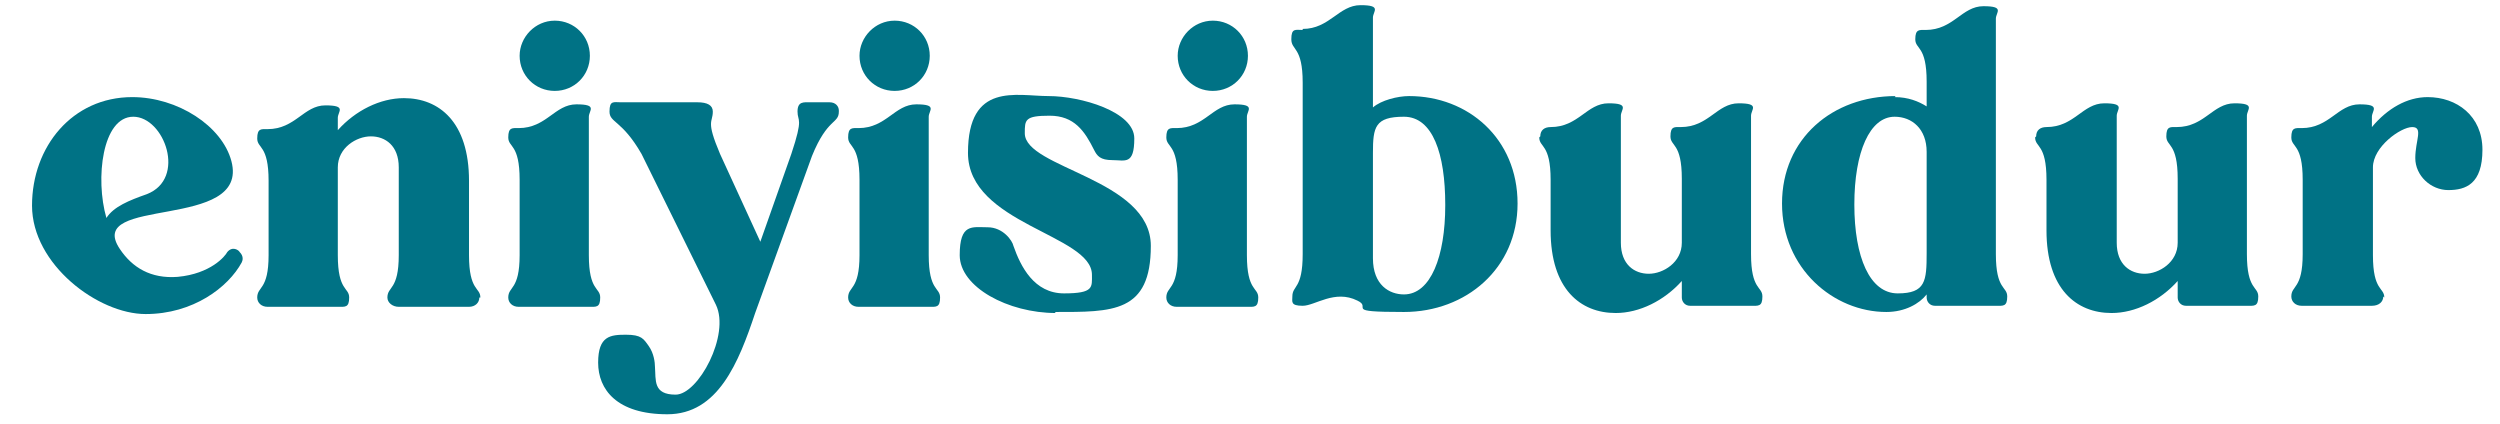
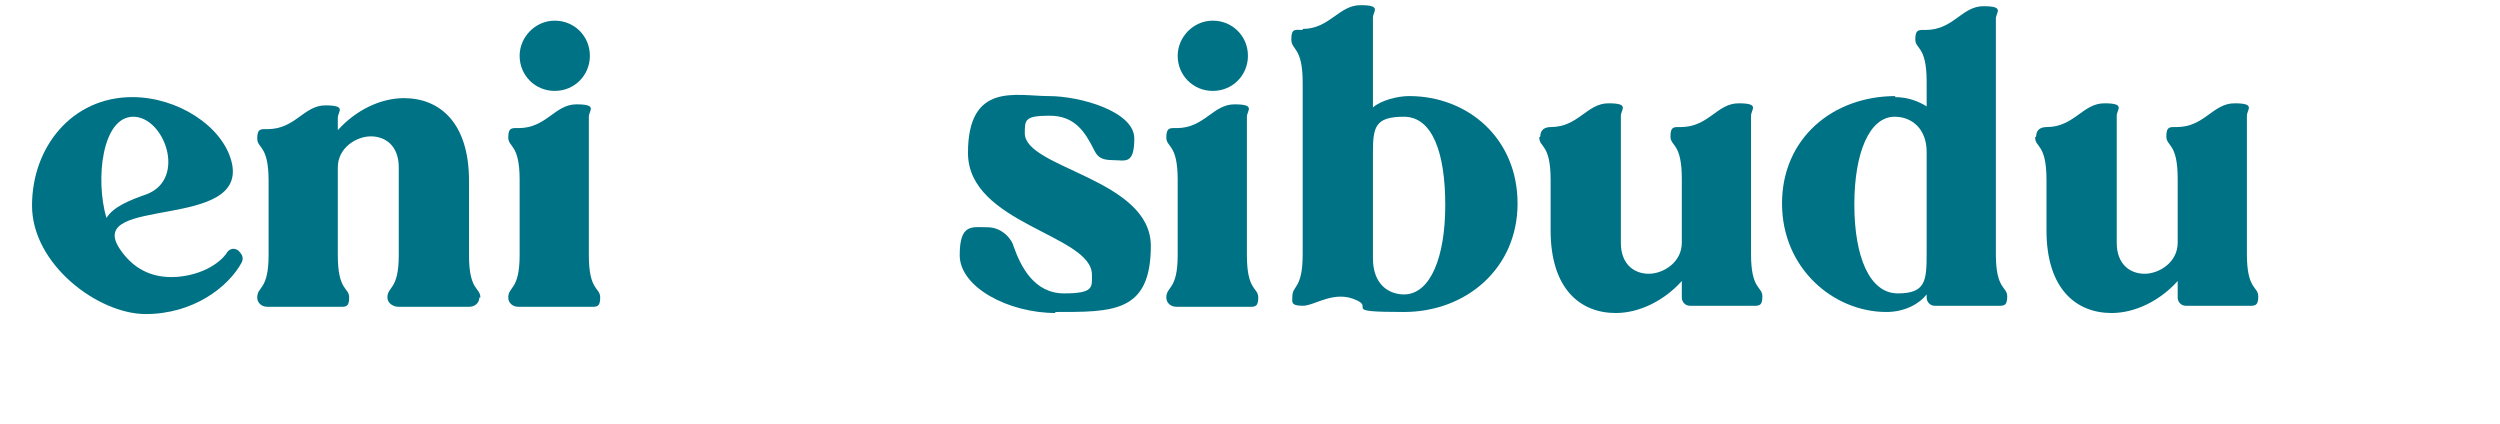
<svg xmlns="http://www.w3.org/2000/svg" width="242" height="41" viewBox="0 0 242 41" fill="none">
  <g>
    <path d="M46.4 28.8C46.4 29.3 46 29.7 45.4 29.7H38.6C38 29.7 37.5 29.3 37.5 28.8C37.5 27.7 38.6 28.1 38.6 24.7V16.2C38.6 14.1 37.3 13.2 35.9 13.2C34.5 13.2 32.7 14.3 32.7 16.2V24.7C32.7 28.2 33.8 27.8 33.8 28.8C33.8 29.8 33.4 29.7 32.7 29.7H25.9C25.3 29.7 24.9 29.3 24.9 28.8C24.9 27.7 26 28.1 26 24.7V17.5C26 14 24.9 14.4 24.9 13.4C24.9 12.4 25.3 12.5 25.9 12.5C28.6 12.5 29.4 10.2 31.5 10.2C33.6 10.2 32.7 10.8 32.7 11.4V12.6C34.4 10.7 36.8 9.5 39.1 9.5C42.5 9.5 45.4 11.8 45.4 17.5V24.7C45.4 28.2 46.5 27.8 46.5 28.8H46.4Z" fill="#007285" />
    <path d="M50.3 24.6V17.4C50.3 13.9 49.2 14.3 49.2 13.3C49.2 12.3 49.6 12.4 50.2 12.4C52.9 12.4 53.7 10.1 55.8 10.1C57.9 10.1 57 10.7 57 11.3V24.7C57 28.2 58.1 27.8 58.1 28.8C58.1 29.8 57.7 29.7 57 29.7H50.2C49.6 29.7 49.2 29.3 49.2 28.8C49.2 27.7 50.3 28.1 50.3 24.7V24.6ZM50.3 5.4C50.3 3.6 51.8 2 53.7 2C55.6 2 57.1 3.5 57.1 5.4C57.1 7.3 55.6 8.8 53.7 8.8C51.8 8.8 50.3 7.3 50.3 5.4Z" fill="#007285" />
-     <path d="M81.2 10.801C81.2 12.001 80.1 11.401 78.6 15.101L73.1 30.301C71.5 35.101 69.5 40.101 64.6 40.101C59.7 40.101 57.9 37.701 57.9 35.101C57.9 32.501 59.1 32.401 60.6 32.401C62.1 32.401 62.3 32.801 62.8 33.501C63.3 34.201 63.4 35.101 63.4 35.501C63.5 36.801 63.2 38.201 65.4 38.201C67.6 38.201 70.7 32.401 69.3 29.501L62.1 14.901C60.2 11.601 59 11.901 59 10.801C59 9.701 59.4 9.901 60.1 9.901H67.5C68.5 9.901 69 10.201 69 10.801C69 11.901 68.3 11.601 69.7 14.901L73.6 23.401L76.6 14.901C77.8 11.301 77.2 11.801 77.2 10.801C77.2 9.801 77.8 9.901 78.4 9.901H80.3C80.9 9.901 81.2 10.301 81.2 10.701V10.801Z" fill="#007285" />
-     <path d="M83.2 24.6V17.4C83.2 13.9 82.1 14.3 82.1 13.3C82.1 12.3 82.5 12.4 83.1 12.4C85.8 12.4 86.6 10.1 88.7 10.1C90.8 10.1 89.9 10.7 89.9 11.3V24.7C89.9 28.2 91 27.8 91 28.8C91 29.8 90.6 29.7 89.9 29.7H83.1C82.5 29.7 82.1 29.3 82.1 28.8C82.1 27.7 83.2 28.1 83.2 24.7V24.6ZM83.2 5.4C83.2 3.6 84.7 2 86.6 2C88.5 2 90 3.5 90 5.4C90 7.3 88.5 8.8 86.6 8.8C84.7 8.8 83.2 7.3 83.2 5.4Z" fill="#007285" />
    <path d="M102.2 30.3C97.6 30.3 92.9 27.8 92.9 24.7C92.9 21.6 94.1 22 95.6 22C97.1 22 98 23.3 98.1 23.8C98.8 25.8 100.1 28.4 103 28.4C105.9 28.4 105.7 27.8 105.7 26.6C105.7 22.7 93.7 21.7 93.7 14.8C93.7 7.9 98.4 9.3 101.5 9.3C104.6 9.3 109.8 10.8 109.8 13.4C109.8 16 108.9 15.5 107.7 15.5C106.5 15.5 106.2 15.1 105.9 14.5C105 12.7 104 11.2 101.6 11.2C99.2 11.2 99.2 11.6 99.2 12.9C99.2 16.3 111.4 17.3 111.4 23.8C111.4 30.3 107.7 30.2 102.1 30.2L102.2 30.3Z" fill="#007285" />
    <path d="M114 24.6V17.4C114 13.9 112.9 14.3 112.9 13.3C112.9 12.3 113.3 12.4 113.9 12.4C116.6 12.4 117.4 10.1 119.5 10.1C121.6 10.1 120.7 10.7 120.7 11.3V24.7C120.7 28.2 121.8 27.8 121.8 28.8C121.8 29.8 121.4 29.7 120.7 29.7H113.9C113.3 29.7 112.9 29.3 112.9 28.8C112.9 27.7 114 28.1 114 24.7V24.6ZM114 5.4C114 3.6 115.5 2 117.4 2C119.3 2 120.8 3.5 120.8 5.4C120.8 7.3 119.3 8.8 117.4 8.8C115.5 8.8 114 7.3 114 5.4Z" fill="#007285" />
    <path d="M126.1 2.8C128.7 2.8 129.6 0.5 131.7 0.5C133.8 0.5 132.9 1.1 132.9 1.7V10.4C133.7 9.7 135.3 9.3 136.4 9.3C142.1 9.3 146.9 13.4 146.9 19.7C146.9 26 141.9 30.2 135.9 30.2C129.9 30.2 132.9 29.8 131.4 29.1C129.2 28 127.3 29.6 126.1 29.6C124.9 29.6 125.1 29.2 125.1 28.7C125.1 27.6 126.1 28 126.1 24.6V8C126.1 4.5 125 4.9 125 3.8C125 2.7 125.4 2.9 126.1 2.9V2.8ZM139.9 19.8C139.9 14.9 138.7 11.3 135.9 11.3C133.1 11.3 132.9 12.3 132.9 14.8V25C132.9 27.6 134.5 28.5 135.9 28.5C138.5 28.5 139.9 24.8 139.9 19.9V19.8Z" fill="#007285" />
    <path d="M149.1 13.2C149.1 12.6 149.5 12.3 150.1 12.3C152.8 12.3 153.6 10 155.7 10C157.8 10 156.9 10.6 156.9 11.2V23.5C156.9 25.6 158.2 26.5 159.6 26.5C161 26.5 162.8 25.4 162.8 23.5V17.3C162.8 13.8 161.7 14.2 161.7 13.2C161.7 12.2 162.1 12.3 162.7 12.3C165.4 12.3 166.2 10 168.3 10C170.4 10 169.5 10.6 169.5 11.2V24.6C169.5 28.1 170.6 27.7 170.6 28.7C170.6 29.7 170.2 29.6 169.5 29.6H163.6C163.1 29.6 162.8 29.2 162.8 28.8V27.2C161.1 29.1 158.7 30.3 156.4 30.3C153 30.3 150.1 28 150.1 22.3V17.4C150.1 13.9 149 14.3 149 13.3L149.1 13.2Z" fill="#007285" />
    <path d="M183.4 9.4C184.7 9.4 185.7 9.8 186.5 10.3V7.9C186.5 4.4 185.4 4.8 185.4 3.8C185.4 2.8 185.8 2.9 186.4 2.9C189.1 2.9 189.9 0.6 192 0.6C194.1 0.6 193.2 1.2 193.2 1.8V24.6C193.2 28.1 194.3 27.7 194.3 28.7C194.3 29.7 193.9 29.6 193.2 29.6H187.3C186.8 29.6 186.5 29.2 186.5 28.8V28.5C185.8 29.4 184.4 30.2 182.6 30.2C177.5 30.2 172.5 26 172.5 19.7C172.5 13.4 177.4 9.3 183.5 9.3L183.4 9.4ZM183.4 11.3C181 11.3 179.5 14.7 179.5 19.8C179.5 24.9 181 28.4 183.7 28.4C186.4 28.4 186.5 27.2 186.5 24.5V14.7C186.5 12.5 185.1 11.3 183.4 11.3Z" fill="#007285" />
    <path d="M197.1 13.2C197.1 12.6 197.5 12.3 198.1 12.3C200.8 12.3 201.6 10 203.7 10C205.8 10 204.9 10.6 204.9 11.2V23.5C204.9 25.6 206.2 26.5 207.6 26.5C209 26.5 210.8 25.4 210.8 23.5V17.3C210.8 13.8 209.7 14.2 209.7 13.2C209.7 12.2 210.1 12.3 210.7 12.3C213.4 12.3 214.2 10 216.3 10C218.4 10 217.5 10.6 217.5 11.2V24.6C217.5 28.1 218.6 27.7 218.6 28.7C218.6 29.7 218.2 29.6 217.5 29.6H211.6C211.1 29.6 210.8 29.2 210.8 28.8V27.2C209.1 29.1 206.7 30.3 204.4 30.3C201 30.3 198.1 28 198.1 22.3V17.4C198.1 13.9 197 14.3 197 13.3L197.1 13.2Z" fill="#007285" />
-     <path d="M230.7 28.7C230.7 29.2 230.3 29.6 229.6 29.6H222.8C222.2 29.6 221.8 29.2 221.8 28.7C221.8 27.6 222.9 28 222.9 24.6V17.4C222.9 13.9 221.8 14.3 221.8 13.3C221.8 12.3 222.2 12.4 222.8 12.4C225.5 12.4 226.3 10.1 228.4 10.1C230.5 10.1 229.6 10.7 229.6 11.3V12.3C231.1 10.5 233 9.4 235 9.4C237.8 9.4 240.3 11.2 240.3 14.5C240.3 17.8 238.7 18.4 237 18.4C235.3 18.4 233.8 17 233.8 15.3C233.8 13.6 234.6 12.3 233.5 12.3C232.4 12.3 229.7 14.2 229.7 16.2V24.7C229.7 28.2 230.8 27.8 230.8 28.8L230.7 28.7Z" fill="#007285" />
    <path d="M12.8 9.4C17.2 9.4 21.5 12.2 22.4 15.6C24.2 22.4 8.1 18.9 11.6 24.1C12.8 25.9 14.6 27 17.2 26.8C20.4 26.5 21.8 24.8 22 24.4C22.5 23.8 23.1 24.2 23.2 24.4C23.6 24.8 23.5 25.2 23.4 25.4C22.1 27.8 18.7 30.4 14.1 30.4C9.5 30.4 3.1 25.6 3.1 19.9C3.1 14.2 7 9.4 12.8 9.4ZM10.3 21.1C11 20 12.5 19.4 14.2 18.8C18.1 17.3 15.9 11.3 12.9 11.3C9.9 11.3 9.2 17.3 10.3 21.1Z" fill="#007285" />
  </g>
</svg>